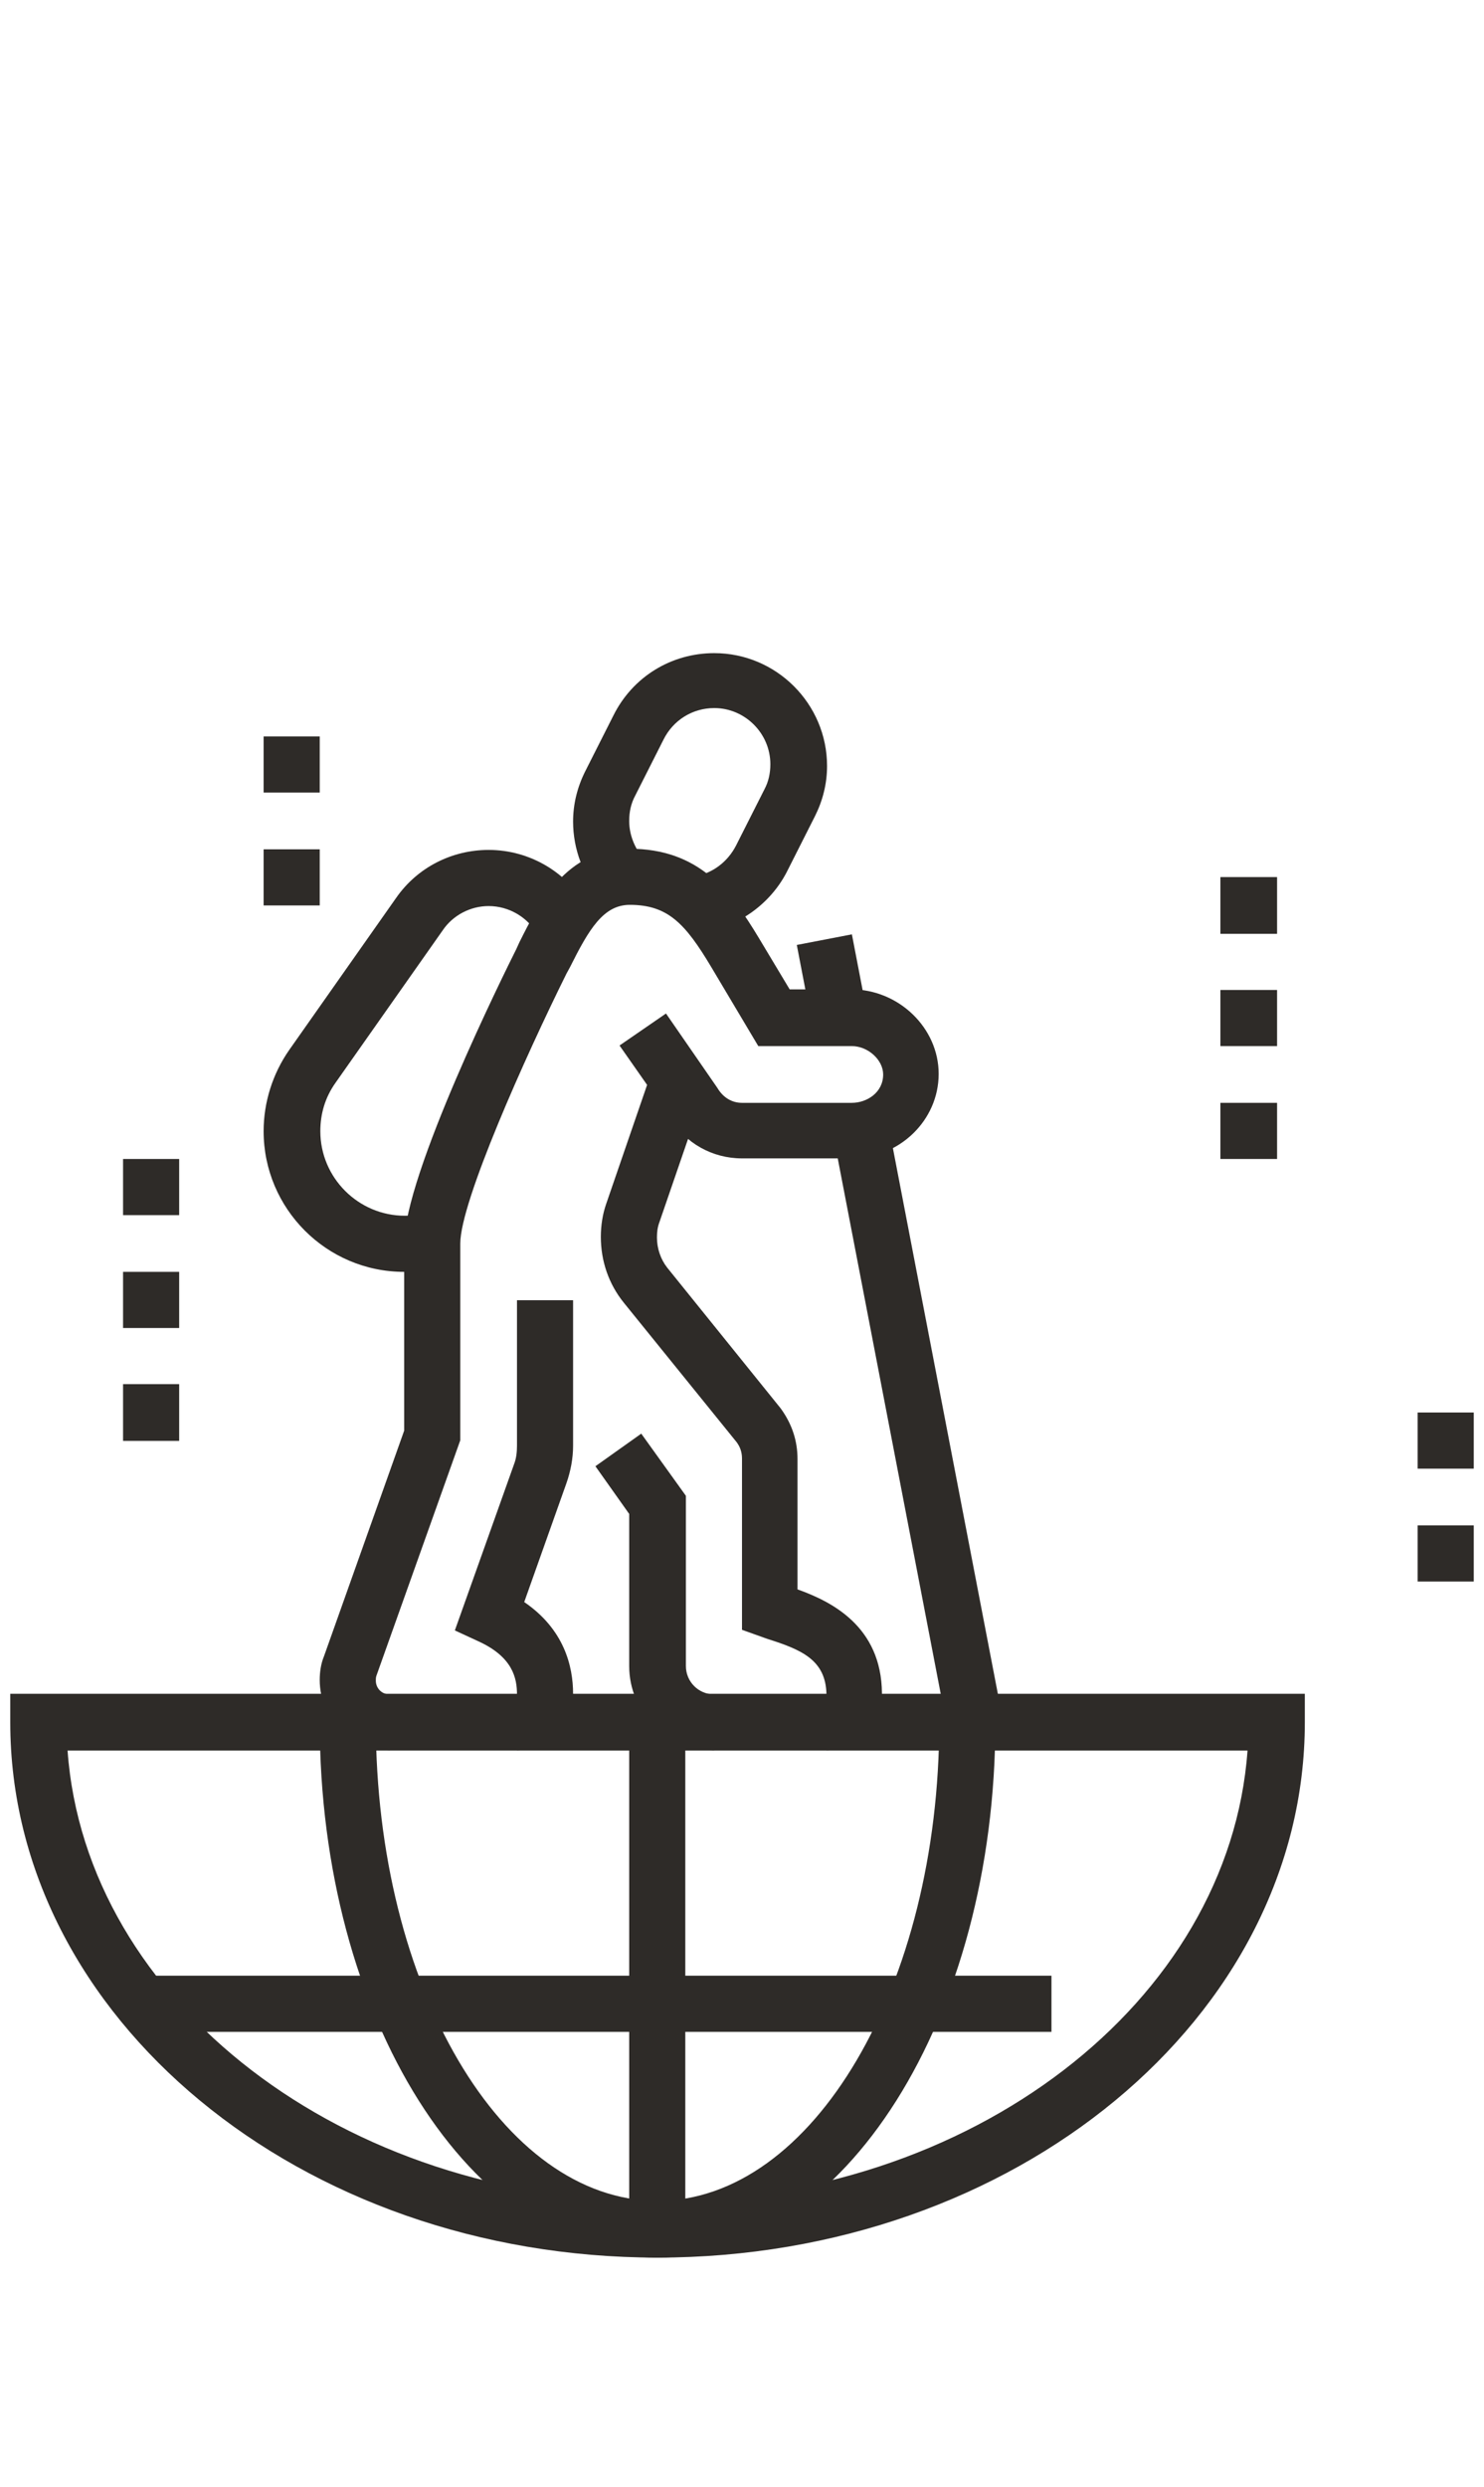
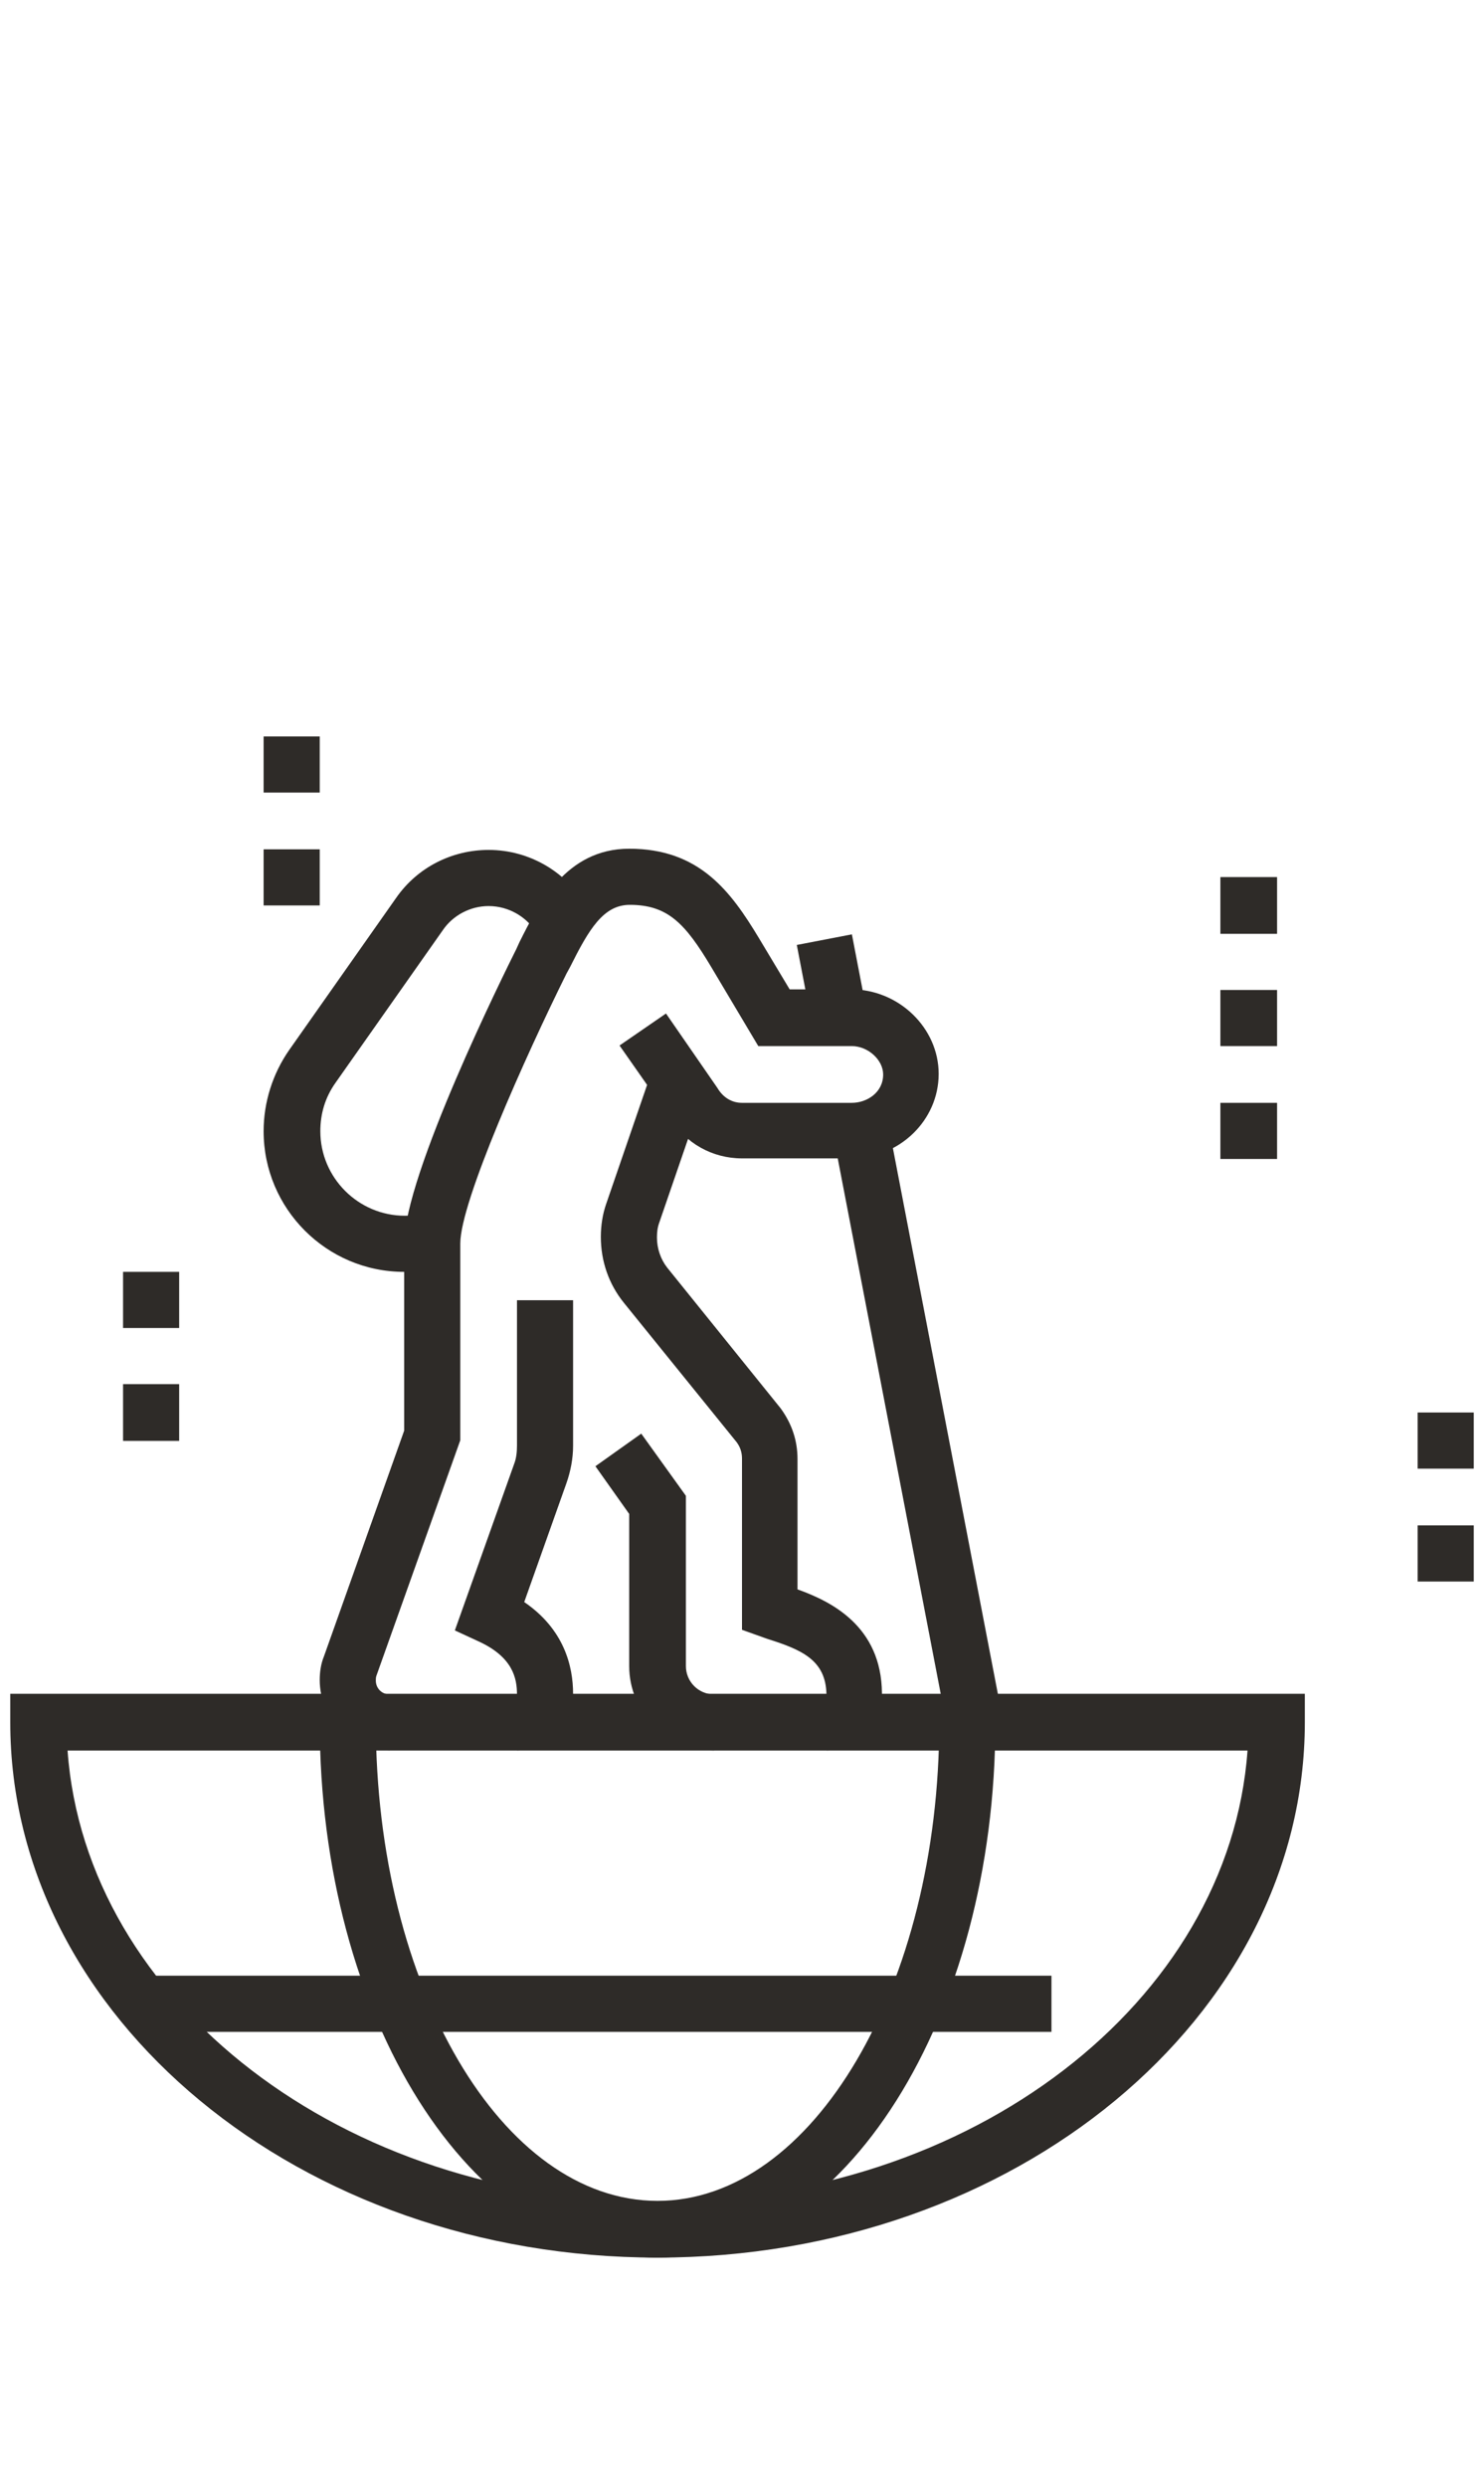
<svg xmlns="http://www.w3.org/2000/svg" version="1.1" id="Layer_1" x="0px" y="0px" width="246px" height="412px" viewBox="0 0 246 412" style="enable-background:new 0 0 246 412;" xml:space="preserve">
  <style type="text/css">
	.st0{fill:#2E2B28;}
</style>
  <g>
    <path class="st0" d="M109,374C49.8,374,1.7,334.2,1.7,285.3v-4.7h214.6v4.7C216.3,334.2,168.2,374,109,374z M11.2,290   c3,41.6,45.7,74.7,97.8,74.7s94.8-33.1,97.8-74.7H11.2z" />
    <path class="st0" d="M109,374c-30.9,0-56-39.8-56-88.7h9.3c0,43.7,20.9,79.3,46.7,79.3c25.7,0,46.7-35.6,46.7-79.3h9.3   C165,334.2,139.9,374,109,374z" />
-     <rect x="104.3" y="285.3" class="st0" width="9.3" height="84" />
    <rect x="23.6" y="327.3" class="st0" width="150.7" height="9.3" />
    <path class="st0" d="M85.7,290v-9.3c0-2.7-0.7-6.2-6.4-8.8l-3.9-1.8l9.8-27.5c0.4-1,0.5-2.1,0.5-3.1v-24.1H95v24.1   c0,2.1-0.4,4.2-1.1,6.2l-7,19.7c6.6,4.5,8.1,10.6,8.1,15.2C95,285.8,90.8,290,85.7,290z" />
    <path class="st0" d="M64.7,290c-6.4,0-11.7-5.2-11.7-11.7c0-1.3,0.2-2.7,0.7-3.9L67,237v-31c0-11.4,16.7-45,18.6-48.8l0.5-1.1   c3.1-6.2,7.7-15.5,18.2-15.5c11.6,0,16.8,7,21.5,14.8l5.1,8.5h10.2c7.9,0,14.5,6.4,14.5,14c0,7.7-6.5,14-14.5,14H123   c-4.9,0-9.4-2.5-11.9-6.7l-8.4-12l7.7-5.3l8.5,12.3c1,1.7,2.5,2.5,4.1,2.5h18.2c2.5,0,5.2-1.7,5.2-4.7c0-2.4-2.5-4.7-5.2-4.7h-15.5   l-7.8-13.1c-4.3-7.2-7.2-10.3-13.5-10.3c-4.4,0-6.8,4.1-9.9,10.3l-0.6,1.1C87.1,175,76.3,199.1,76.3,206v32.6l-13.9,39   c-0.1,0.3-0.1,0.5-0.1,0.8c0,1.3,1,2.3,2.3,2.3V290z" />
    <path class="st0" d="M118.3,290c-7.7,0-14-6.3-14-14v-25.2l-5.6-7.9l7.6-5.4l7.4,10.3V276c0,2.6,2.1,4.7,4.7,4.7V290z" />
    <path class="st0" d="M137,290v-9.3c-0.1-5.7-4.1-7.4-9.8-9.2L123,270v-28.4c0-1-0.3-1.9-0.9-2.7l-18.7-23.1   c-2.5-3.1-3.8-6.9-3.8-10.9c0-1.9,0.3-3.8,0.9-5.5l7.5-21.8l8.8,3.1l-7.5,21.8c-0.3,0.8-0.4,1.6-0.4,2.5c0,1.8,0.6,3.6,1.7,5   l18.8,23.3c1.9,2.6,2.8,5.4,2.8,8.4v21.6c5.6,2,13.9,6.1,14,17.2c0,2.6-1,5-2.7,6.8C141.8,289,139.5,290,137,290z" />
-     <path class="st0" d="M116.6,154.4l-1.5-9.2c3-0.5,5.5-2.4,6.9-5.1l4.7-9.3c0.7-1.3,1-2.7,1-4.2c0-5.1-4.2-9.3-9.3-9.3   c-3.6,0-6.8,2-8.4,5.2l-4.7,9.3c-0.7,1.3-1,2.7-1,4.2c0,2.3,0.9,4.5,2.4,6.3l-6.9,6.3c-3.1-3.4-4.8-7.9-4.8-12.5   c0-2.9,0.7-5.7,2-8.3l4.7-9.3c3.2-6.4,9.6-10.3,16.7-10.3c10.3,0,18.7,8.4,18.7,18.7c0,2.9-0.7,5.7-2,8.3l-4.7,9.3   C127.7,149.7,122.5,153.5,116.6,154.4z" />
    <rect x="147.4" y="186.3" transform="matrix(0.982 -0.189 0.189 0.982 -41.836 32.925)" class="st0" width="9.3" height="99.9" />
    <rect x="133.2" y="155.6" transform="matrix(0.982 -0.189 0.189 0.982 -28.127 28.919)" class="st0" width="9.3" height="13.2" />
    <path class="st0" d="M67,210.7c-12.9,0-23.3-10.5-23.3-23.3c0-4.8,1.5-9.5,4.2-13.4l17.8-25.3c3.5-5,9.2-7.9,15.3-7.9   c6.8,0,13.1,3.7,16.4,9.7l-8.2,4.5c-1.6-3-4.8-4.9-8.2-4.9c-3,0-5.9,1.5-7.6,4l-17.8,25.3c-1.7,2.4-2.5,5.1-2.5,8   c0,7.7,6.3,14,14,14c1.2,0,2.4-0.2,3.5-0.4l2.3,9C71,210.4,69,210.7,67,210.7z" />
    <polygon class="st0" points="244.3,252.7 235,252.7 235,262 244.3,262 244.3,252.7  " />
    <polygon class="st0" points="244.3,234 235,234 235,243.3 244.3,243.3 244.3,234  " />
    <polygon class="st0" points="211.7,182.7 202.3,182.7 202.3,192 211.7,192 211.7,182.7  " />
    <polygon class="st0" points="211.7,164 202.3,164 202.3,173.3 211.7,173.3 211.7,164  " />
    <polygon class="st0" points="211.7,145.3 202.3,145.3 202.3,154.7 211.7,154.7 211.7,145.3  " />
    <polygon class="st0" points="29.7,229.3 20.4,229.3 20.4,238.7 29.7,238.7 29.7,229.3  " />
    <polygon class="st0" points="29.7,210.7 20.4,210.7 20.4,220 29.7,220 29.7,210.7  " />
-     <polygon class="st0" points="29.7,192 20.4,192 20.4,201.3 29.7,201.3 29.7,192  " />
    <polygon class="st0" points="53,140.7 43.7,140.7 43.7,150 53,150 53,140.7  " />
    <polygon class="st0" points="53,122 43.7,122 43.7,131.3 53,131.3 53,122  " />
  </g>
</svg>